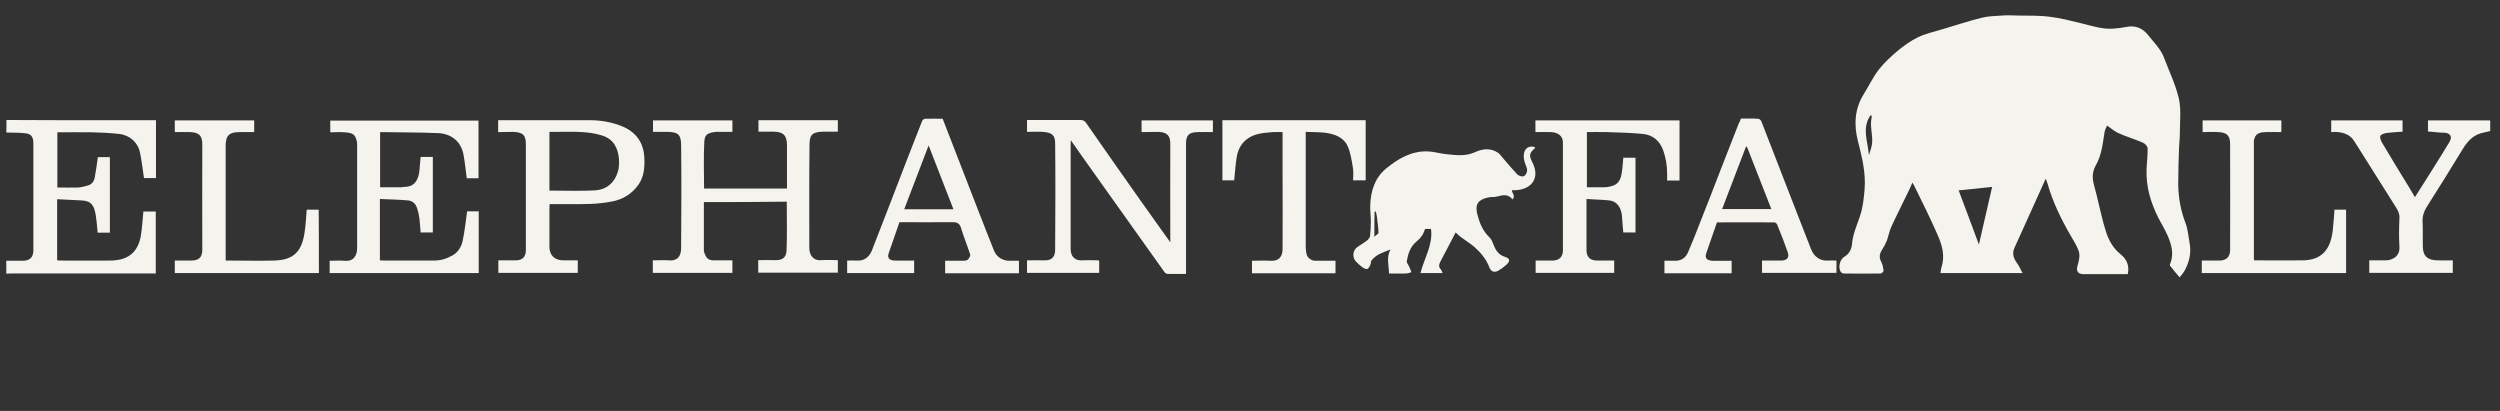
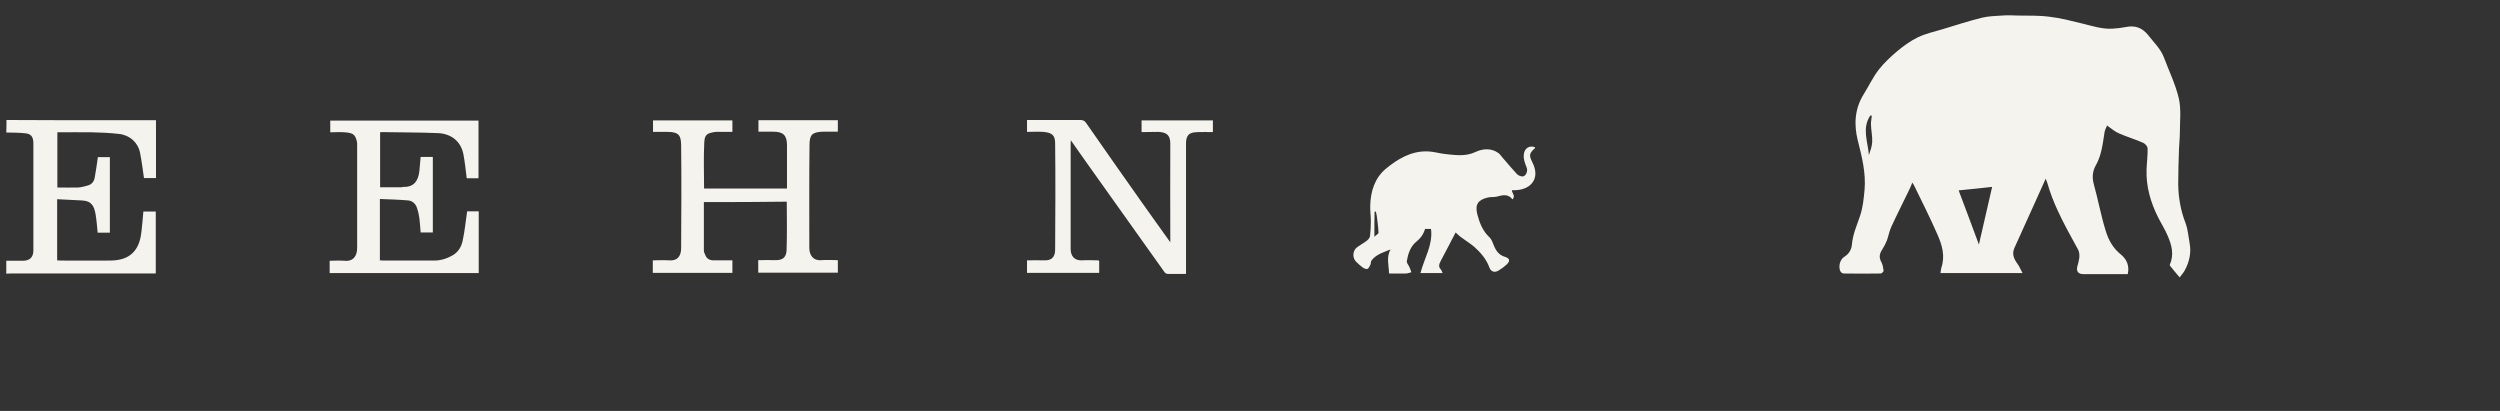
<svg xmlns="http://www.w3.org/2000/svg" width="365" height="60" viewBox="0 0 365 60" fill="none">
  <rect x="0" y="0" width="365" height="60" fill="#333333" stroke="none" />
-   <path d="M0.949 17.519C3.635 17.519 6.322 17.548 9.008 17.548H22.773V25.997H21.022C20.841 24.768 20.691 23.51 20.449 22.312C20.147 20.814 18.97 19.736 17.4 19.556C16.102 19.406 14.774 19.346 13.446 19.316C11.786 19.287 10.095 19.316 8.375 19.316V27.375C9.371 27.375 10.396 27.406 11.423 27.375C11.907 27.346 12.389 27.195 12.842 27.076C13.446 26.896 13.748 26.447 13.838 25.877C14.019 24.919 14.14 23.96 14.291 22.941H16.042V33.968H14.26C14.17 33.099 14.109 32.201 13.958 31.301C13.748 30.103 13.385 29.323 11.937 29.264C10.759 29.204 9.582 29.144 8.345 29.084V38.013C8.556 38.013 8.706 38.041 8.887 38.041C11.333 38.041 13.748 38.072 16.192 38.041C17.43 38.013 18.668 37.743 19.543 36.754C20.298 35.885 20.54 34.837 20.66 33.758C20.78 32.799 20.841 31.87 20.931 30.882H22.743V39.93H1.642C1.4 39.93 1.159 39.93 0.918 39.959V38.072H3.303C4.359 38.072 4.872 37.563 4.872 36.545V20.904C4.872 20.037 4.57 19.556 3.755 19.467C2.819 19.347 1.853 19.377 0.918 19.347C0.947 18.718 0.947 18.118 0.947 17.52L0.949 17.519ZM295.289 39.869H283.305C283.365 39.6 283.365 39.36 283.426 39.12C284.03 37.382 283.547 35.764 282.852 34.207C281.796 31.779 280.589 29.413 279.441 27.046C279.381 26.956 279.32 26.866 279.199 26.657C279.019 27.076 278.898 27.435 278.717 27.765C277.871 29.532 276.966 31.3 276.151 33.068C275.849 33.697 275.728 34.446 275.487 35.105C275.308 35.555 275.086 35.987 274.823 36.394C274.43 36.993 274.279 37.561 274.672 38.251C274.883 38.641 274.944 39.09 275.004 39.539C275.004 39.659 274.732 39.929 274.581 39.929C272.77 39.958 270.959 39.958 269.148 39.929C268.966 39.929 268.725 39.719 268.665 39.539C268.394 38.88 268.635 37.861 269.299 37.472C269.993 37.053 270.326 36.363 270.386 35.675C270.506 34.206 271.11 32.888 271.563 31.54C271.986 30.282 272.107 28.993 272.226 27.705C272.438 25.218 271.835 22.881 271.231 20.485C270.657 18.178 270.778 15.87 272.107 13.744C272.861 12.545 273.465 11.227 274.34 10.118C275.125 9.129 276.09 8.231 277.057 7.422C277.962 6.673 278.959 5.954 280.015 5.444C281.131 4.905 282.37 4.636 283.577 4.276C285.479 3.707 287.38 3.078 289.312 2.598C290.278 2.358 291.304 2.329 292.3 2.269C293.055 2.209 293.81 2.239 294.565 2.269C296.134 2.299 297.704 2.239 299.243 2.448C300.843 2.629 302.412 3.047 304.012 3.437C305.491 3.797 306.91 4.276 308.449 4.186C309.098 4.151 309.744 4.07 310.381 3.946C311.77 3.647 312.827 4.097 313.671 5.175C314.457 6.193 315.422 7.093 315.905 8.321C316.66 10.327 317.626 12.305 318.109 14.373C318.472 15.961 318.26 17.669 318.26 19.346C318.26 20.095 318.17 20.874 318.139 21.623C318.079 23.39 318.019 25.158 318.019 26.926C318.049 28.874 318.381 30.761 319.105 32.618C319.437 33.517 319.497 34.506 319.679 35.464C319.951 36.903 319.648 38.251 318.954 39.51C318.773 39.839 318.502 40.139 318.23 40.498C317.754 39.95 317.292 39.39 316.842 38.82C316.781 38.761 316.781 38.641 316.811 38.58C317.445 37.143 317.052 35.734 316.479 34.416C316.087 33.487 315.513 32.589 315.061 31.689C313.973 29.503 313.31 27.195 313.4 24.738C313.431 23.721 313.581 22.672 313.551 21.653C313.551 21.384 313.189 20.964 312.887 20.844C311.74 20.335 310.502 19.975 309.355 19.466C308.781 19.226 308.269 18.777 307.635 18.327C307.514 18.627 307.333 18.927 307.272 19.256C307 20.934 306.849 22.641 305.974 24.17C305.521 24.979 305.431 25.847 305.672 26.807C306.307 29.083 306.729 31.42 307.423 33.667C307.816 34.985 308.479 36.213 309.597 37.113C310.502 37.831 310.925 38.79 310.653 40.019H304.133C303.438 40.019 303.107 39.599 303.287 38.91C303.499 38.131 303.771 37.322 303.438 36.513C303.137 35.764 302.715 35.045 302.292 34.356C300.903 31.959 299.696 29.473 298.941 26.807C298.881 26.596 298.79 26.387 298.669 26.087C298.095 27.345 297.583 28.544 297.039 29.712C296.076 31.875 295.1 34.032 294.112 36.184C293.689 37.113 294.051 37.831 294.595 38.58C294.805 38.85 294.987 39.329 295.289 39.869ZM290.852 27.286C289.192 27.465 287.592 27.645 285.961 27.795C286.927 30.372 287.923 32.978 288.92 35.704C289.583 32.828 290.217 30.072 290.852 27.286ZM273.283 16.889C273.223 16.889 273.132 16.86 273.072 16.86C271.805 18.717 272.71 20.694 272.861 22.642C273.072 22.012 273.314 21.354 273.344 20.724C273.374 19.886 273.193 19.047 273.163 18.237C273.132 17.788 273.253 17.338 273.283 16.889ZM210.619 39.869H207.389C207.933 37.711 209.231 35.764 208.928 33.427H208.054C207.842 34.176 207.419 34.776 206.785 35.285C205.91 36.004 205.578 37.053 205.397 38.101C205.336 38.371 205.638 38.67 205.759 38.97C205.88 39.21 205.971 39.479 206.061 39.749C205.82 39.809 205.578 39.898 205.366 39.929C204.522 39.958 203.646 39.929 202.801 39.929C202.771 38.73 202.378 37.562 203.013 36.424C201.986 36.843 200.93 37.112 200.235 38.041C200.114 38.191 200.175 38.461 200.084 38.641C199.963 38.881 199.842 39.18 199.632 39.27C199.481 39.33 199.149 39.18 198.967 39.06C198.634 38.815 198.321 38.545 198.032 38.251C197.398 37.681 197.458 36.544 198.182 36.063C198.635 35.734 199.149 35.464 199.602 35.105C199.782 34.956 199.993 34.686 200.024 34.476C200.114 33.727 200.144 32.978 200.144 32.258C200.144 31.509 200.024 30.732 200.054 29.983C200.114 27.915 200.718 25.998 202.318 24.649C204.069 23.211 206.031 22.012 208.475 22.103C209.321 22.132 210.166 22.402 211.012 22.492C212.49 22.642 213.939 22.881 215.418 22.192C216.505 21.683 217.713 21.593 218.769 22.342C218.98 22.492 219.131 22.732 219.312 22.941C220.037 23.78 220.731 24.619 221.486 25.428C221.697 25.638 222.09 25.788 222.361 25.757C222.814 25.668 223.086 24.949 222.905 24.499C222.663 23.87 222.391 23.242 222.482 22.521C222.572 21.623 223.327 21.173 224.112 21.504C224.112 21.532 224.142 21.593 224.112 21.623C223.267 22.372 223.207 22.672 223.72 23.69C224.897 25.967 223.629 27.646 221.305 27.765H220.731C220.761 28.245 221.305 28.604 220.822 29.113C220.218 28.305 219.433 28.454 218.589 28.693C218.135 28.813 217.652 28.724 217.199 28.843C215.781 29.173 215.328 29.862 215.69 31.3C216.022 32.558 216.475 33.727 217.471 34.656C217.713 34.896 217.864 35.225 217.984 35.555C218.317 36.424 218.709 37.202 219.735 37.502C220.459 37.742 220.52 38.101 219.947 38.641C219.588 38.973 219.193 39.264 218.769 39.51C218.196 39.839 217.682 39.689 217.441 39.029C216.988 37.801 216.173 36.873 215.238 36.034C214.634 35.525 213.939 35.105 213.306 34.626C213.004 34.416 212.762 34.146 212.521 33.937C211.796 35.315 211.102 36.693 210.377 38.041C210.136 38.491 209.925 38.94 210.407 39.389C210.468 39.449 210.498 39.629 210.619 39.869ZM200.658 34.566C200.899 34.326 201.262 34.146 201.262 33.967C201.232 33.188 201.111 32.378 201.02 31.6C200.99 31.36 200.93 31.12 200.869 30.881C200.809 30.881 200.748 30.91 200.688 30.91C200.658 32.109 200.658 33.247 200.658 34.566ZM102.765 29.503V36.573C102.765 36.783 102.856 36.993 102.946 37.172C103.158 37.772 103.579 38.012 104.214 38.012H106.93V39.839H95.309V38.012C96.064 38.012 96.848 37.951 97.603 38.012C98.961 38.131 99.445 37.352 99.445 36.213C99.475 31.211 99.505 26.177 99.445 21.173C99.414 19.886 99.203 19.256 97.482 19.256H95.339V17.578H106.93V19.256H105.24C104.969 19.256 104.727 19.227 104.455 19.256C103.278 19.436 102.886 19.616 102.825 20.754C102.705 23.001 102.795 25.248 102.795 27.525H114.9V21.204C114.9 19.766 114.356 19.226 112.907 19.226H110.734V17.549H122.325V19.226H120.092C118.492 19.287 118.22 19.766 118.19 21.084C118.129 26.117 118.16 31.15 118.16 36.184C118.16 37.232 118.703 38.101 119.971 37.981C120.725 37.922 121.51 37.981 122.325 37.981V39.809H110.703V37.981C111.549 37.981 112.394 37.952 113.239 37.981C114.447 38.012 114.809 37.382 114.839 36.513C114.93 34.177 114.869 31.81 114.869 29.443C110.854 29.503 106.87 29.503 102.765 29.503ZM166.669 19.287V17.578H177.083V19.286C176.328 19.286 175.634 19.255 174.909 19.286C174.245 19.314 173.491 19.345 173.249 20.184C173.187 20.409 173.157 20.64 173.158 20.873V39.988C172.223 39.988 171.317 40.017 170.442 39.988C170.291 39.988 170.08 39.838 169.989 39.688C168.51 37.621 167.031 35.524 165.551 33.457C163.341 30.366 161.137 27.27 158.941 24.169C158.096 23.001 157.28 21.802 156.345 20.484C156.315 20.813 156.315 20.993 156.315 21.172V36.333C156.315 37.412 156.888 38.07 158.005 38.011C158.79 37.95 159.545 38.011 160.329 38.011C160.359 38.011 160.389 38.04 160.48 38.07V39.838H149.945V38.011C150.791 38.011 151.635 37.98 152.451 38.011C153.628 38.07 154.051 37.412 154.051 36.452C154.081 31.27 154.111 26.116 154.051 20.933C154.051 19.795 153.658 19.375 152.33 19.255C151.545 19.195 150.791 19.255 149.945 19.255V17.517H157.734C158.156 17.517 158.398 17.668 158.608 17.997C161.235 21.771 163.891 25.577 166.548 29.322C167.936 31.299 169.355 33.246 170.864 35.374V34.625C170.864 30.071 170.834 25.547 170.864 20.993C170.864 19.675 170.291 19.316 169.113 19.255C168.299 19.255 167.513 19.287 166.669 19.287ZM55.464 29.053V38.012C55.676 38.012 55.887 38.041 56.069 38.041H63.373C64.34 38.041 65.215 37.772 66.06 37.292C66.875 36.843 67.358 36.034 67.539 35.196C67.841 33.787 67.992 32.319 68.203 30.851H69.894V39.869H48.129V38.071C48.823 38.071 49.548 38.012 50.271 38.071C51.63 38.221 52.143 37.293 52.143 36.214V21.174C52.143 21.024 52.143 20.844 52.113 20.694C51.871 19.646 51.57 19.407 50.332 19.316C49.638 19.256 48.944 19.316 48.219 19.316V17.608H69.862V26.027H68.144C67.993 24.829 67.872 23.66 67.66 22.522C67.268 20.544 65.789 19.527 63.978 19.436C61.261 19.316 58.544 19.346 55.828 19.287C55.737 19.287 55.647 19.287 55.496 19.316V27.345H58.574C58.695 27.345 58.846 27.286 58.967 27.286C60.506 27.316 61.08 26.297 61.231 24.979C61.292 24.29 61.352 23.63 61.413 22.911H63.193V33.937H61.413C61.352 33.278 61.322 32.559 61.231 31.87C61.168 31.349 61.047 30.836 60.869 30.342C60.688 29.743 60.205 29.323 59.602 29.263C58.243 29.143 56.853 29.113 55.464 29.053Z" fill="#F4F3ED" />
-   <path d="M224.172 19.287V17.578H245.211V26.356H243.4V25.337C243.406 24.185 243.212 23.039 242.827 21.952C242.313 20.544 241.318 19.705 239.868 19.555C238.087 19.375 236.306 19.345 234.525 19.286C233.59 19.256 232.654 19.286 231.688 19.286V27.344H234.284C234.555 27.344 234.827 27.285 235.099 27.224C236.427 26.955 236.668 26.057 236.819 24.977C236.91 24.349 236.94 23.69 237.001 23.03H238.782V33.936H237.001C236.94 33.187 236.85 32.438 236.819 31.689C236.759 30.371 236.096 29.382 234.978 29.262C233.892 29.142 232.805 29.142 231.628 29.052V36.513C231.628 37.531 232.141 38.011 233.137 38.039H235.673V39.838H224.202V38.041H226.647C227.643 38.041 228.186 37.501 228.186 36.543V20.785C228.186 19.886 227.493 19.315 226.436 19.287C225.712 19.257 224.957 19.287 224.172 19.287ZM72.731 19.287V17.549H86.074C87.794 17.549 89.484 17.848 91.054 18.538C92.865 19.346 93.982 20.844 94.072 23.031C94.133 24.409 94.043 25.727 93.257 26.896C92.322 28.275 90.963 29.114 89.364 29.413C88.309 29.621 87.239 29.741 86.164 29.773C84.202 29.832 82.27 29.801 80.247 29.801C80.247 30.041 80.218 30.222 80.218 30.401V36.034C80.218 37.263 80.973 38.012 82.24 38.012H84.353V39.839H72.761V38.012H75.267C76.292 38.012 76.776 37.503 76.776 36.514V21.053C76.776 19.525 76.172 19.345 74.965 19.255C74.24 19.255 73.485 19.286 72.73 19.286L72.731 19.287ZM80.217 27.825C82.481 27.825 84.684 27.915 86.888 27.795C88.246 27.705 89.394 27.016 89.997 25.638C90.359 24.829 90.45 23.99 90.359 23.122C90.208 21.563 89.545 20.305 87.945 19.796C87.009 19.496 86.013 19.346 85.016 19.287C83.598 19.196 82.179 19.256 80.791 19.256H80.217V27.825ZM254.176 17.309C255.022 17.309 255.867 17.28 256.682 17.338C256.863 17.338 257.104 17.549 257.165 17.728L261.874 29.862C262.719 32.019 263.565 34.207 264.409 36.364C264.862 37.502 265.737 38.131 266.945 38.041C267.307 38.012 267.699 38.041 268.122 38.041V39.839H257.255V38.041H260.154C260.968 37.981 261.27 37.561 260.998 36.784C260.517 35.433 260.004 34.095 259.459 32.768C259.399 32.618 259.187 32.469 259.036 32.469C256.259 32.439 253.452 32.469 250.675 32.469C250.131 33.996 249.619 35.495 249.105 36.993C248.864 37.682 249.226 38.041 250.041 38.071C250.947 38.101 251.882 38.071 252.818 38.071V39.898H243.008V38.071H244.487C245.423 38.101 246.087 37.681 246.449 36.842C247.033 35.487 247.587 34.119 248.11 32.739C249.164 30.089 250.2 27.433 251.219 24.769C252.093 22.522 252.969 20.304 253.844 18.058C253.995 17.789 254.086 17.578 254.176 17.309ZM251.43 30.52H258.613C257.406 27.436 256.229 24.41 255.052 21.413C254.992 21.413 254.962 21.443 254.901 21.443C253.754 24.439 252.607 27.464 251.43 30.52ZM131.321 32.439C130.778 33.967 130.265 35.464 129.751 36.962C129.51 37.652 129.842 38.041 130.688 38.041C131.593 38.07 132.529 38.041 133.464 38.041V39.869H123.684V38.041C124.137 38.041 124.62 38.012 125.073 38.041C126.31 38.131 126.975 37.382 127.307 36.544C129.027 32.169 130.688 27.795 132.378 23.42C133.132 21.473 133.887 19.555 134.641 17.638C134.702 17.488 134.943 17.338 135.094 17.338C135.94 17.31 136.754 17.338 137.63 17.338C139.406 21.934 141.186 26.529 142.973 31.121C143.667 32.948 144.422 34.775 145.116 36.573C145.478 37.502 146.354 38.071 147.38 38.071H148.768V39.898H137.992V38.071H140.498C140.769 38.071 141.102 38.071 141.283 37.921C141.493 37.742 141.705 37.352 141.644 37.143C141.222 35.854 140.709 34.595 140.316 33.308C140.105 32.618 139.773 32.439 139.079 32.439C136.483 32.468 133.887 32.439 131.321 32.439ZM139.2 30.551C137.992 27.436 136.815 24.379 135.577 21.234C134.37 24.379 133.192 27.436 132.015 30.551H139.2ZM190.636 19.256V36.124C190.636 36.453 190.697 36.783 190.757 37.113C190.878 37.652 191.481 38.071 192.024 38.071H194.982V39.898H182.788V38.071C183.724 38.071 184.659 38.012 185.565 38.071C186.742 38.131 187.255 37.442 187.255 36.333C187.286 32.648 187.255 28.963 187.255 25.248V19.286C186.772 19.286 186.289 19.257 185.837 19.286C184.448 19.406 183.059 19.466 181.912 20.424C181.097 21.114 180.705 22.012 180.554 22.972C180.373 24.05 180.313 25.189 180.192 26.326H178.471V17.549H199.39V26.326H197.549C197.549 25.698 197.639 25.069 197.518 24.44C197.337 23.39 197.186 22.312 196.763 21.354C196.16 20.005 194.802 19.555 193.443 19.376C192.598 19.287 191.662 19.287 190.636 19.256ZM340.357 19.287V17.578H350.771V19.225C350.016 19.286 349.232 19.315 348.477 19.406C348.145 19.465 347.692 19.585 347.541 19.824C347.421 20.035 347.602 20.514 347.753 20.784C349.053 22.971 350.371 25.148 351.706 27.314C351.978 27.795 352.25 28.243 352.582 28.784C353.502 27.338 354.418 25.89 355.329 24.439C356.114 23.21 356.868 21.952 357.623 20.723C358.137 19.885 357.623 19.406 356.868 19.375C356.084 19.375 355.299 19.256 354.484 19.195V17.578H363.57V19.136C362.906 19.315 362.272 19.376 361.699 19.645C360.581 20.154 359.918 21.143 359.314 22.161C357.714 24.768 356.114 27.375 354.484 29.921C353.971 30.7 353.638 31.449 353.699 32.408C353.759 33.577 353.699 34.744 353.729 35.913C353.729 37.441 354.454 37.98 355.872 38.011C356.597 38.039 357.351 38.011 358.106 38.011V39.838H345.911V38.011H348.295C349.292 38.011 350.409 37.412 350.318 36.033C350.227 34.625 350.258 33.187 350.318 31.779C350.348 31.21 350.107 30.761 349.836 30.31C347.813 27.075 345.76 23.869 343.738 20.634C343.104 19.615 342.108 19.315 340.991 19.256C340.78 19.256 340.599 19.285 340.357 19.285V19.287ZM46.56 39.869H25.52V38.041H27.904C29.052 38.041 29.535 37.561 29.535 36.453C29.535 31.33 29.505 26.177 29.535 21.054C29.535 19.706 28.961 19.346 27.755 19.287C27.029 19.257 26.274 19.287 25.52 19.287V17.578H37.111V19.286H34.968C33.459 19.286 32.947 19.794 32.947 21.292V38.041H33.579C35.723 38.041 37.897 38.1 40.039 38.041C42.756 37.95 43.993 36.872 44.447 34.086C44.628 32.947 44.689 31.809 44.779 30.61H46.53C46.559 33.696 46.559 36.752 46.559 39.868L46.56 39.869ZM321.581 19.287V17.578H333.082V19.286C332.327 19.286 331.603 19.256 330.879 19.286C330.184 19.314 329.429 19.345 329.158 20.184C329.099 20.327 329.068 20.48 329.067 20.634V37.741C329.067 37.8 329.067 37.861 329.098 38.01H329.64C331.844 38.01 334.078 38.041 336.281 38.01C337.519 37.981 338.696 37.651 339.512 36.632C340.175 35.794 340.417 34.805 340.568 33.786C340.689 32.737 340.749 31.689 340.84 30.61H342.53V39.868H321.46V38.041H324.027C325.052 38.041 325.596 37.501 325.596 36.482C325.596 31.299 325.626 26.146 325.596 20.963C325.596 19.645 324.932 19.345 323.876 19.286C323.151 19.225 322.396 19.287 321.581 19.287Z" fill="#F4F3ED" />
+   <path d="M0.949 17.519C3.635 17.519 6.322 17.548 9.008 17.548H22.773V25.997H21.022C20.841 24.768 20.691 23.51 20.449 22.312C20.147 20.814 18.97 19.736 17.4 19.556C16.102 19.406 14.774 19.346 13.446 19.316C11.786 19.287 10.095 19.316 8.375 19.316V27.375C9.371 27.375 10.396 27.406 11.423 27.375C11.907 27.346 12.389 27.195 12.842 27.076C13.446 26.896 13.748 26.447 13.838 25.877C14.019 24.919 14.14 23.96 14.291 22.941H16.042V33.968H14.26C14.17 33.099 14.109 32.201 13.958 31.301C13.748 30.103 13.385 29.323 11.937 29.264C10.759 29.204 9.582 29.144 8.345 29.084V38.013C8.556 38.013 8.706 38.041 8.887 38.041C11.333 38.041 13.748 38.072 16.192 38.041C17.43 38.013 18.668 37.743 19.543 36.754C20.298 35.885 20.54 34.837 20.66 33.758C20.78 32.799 20.841 31.87 20.931 30.882H22.743V39.93H1.642C1.4 39.93 1.159 39.93 0.918 39.959V38.072H3.303C4.359 38.072 4.872 37.563 4.872 36.545V20.904C4.872 20.037 4.57 19.556 3.755 19.467C2.819 19.347 1.853 19.377 0.918 19.347C0.947 18.718 0.947 18.118 0.947 17.52L0.949 17.519ZM295.289 39.869H283.305C283.365 39.6 283.365 39.36 283.426 39.12C284.03 37.382 283.547 35.764 282.852 34.207C281.796 31.779 280.589 29.413 279.441 27.046C279.381 26.956 279.32 26.866 279.199 26.657C279.019 27.076 278.898 27.435 278.717 27.765C277.871 29.532 276.966 31.3 276.151 33.068C275.849 33.697 275.728 34.446 275.487 35.105C275.308 35.555 275.086 35.987 274.823 36.394C274.43 36.993 274.279 37.561 274.672 38.251C274.883 38.641 274.944 39.09 275.004 39.539C275.004 39.659 274.732 39.929 274.581 39.929C272.77 39.958 270.959 39.958 269.148 39.929C268.966 39.929 268.725 39.719 268.665 39.539C268.394 38.88 268.635 37.861 269.299 37.472C269.993 37.053 270.326 36.363 270.386 35.675C270.506 34.206 271.11 32.888 271.563 31.54C271.986 30.282 272.107 28.993 272.226 27.705C272.438 25.218 271.835 22.881 271.231 20.485C270.657 18.178 270.778 15.87 272.107 13.744C272.861 12.545 273.465 11.227 274.34 10.118C275.125 9.129 276.09 8.231 277.057 7.422C277.962 6.673 278.959 5.954 280.015 5.444C281.131 4.905 282.37 4.636 283.577 4.276C285.479 3.707 287.38 3.078 289.312 2.598C290.278 2.358 291.304 2.329 292.3 2.269C293.055 2.209 293.81 2.239 294.565 2.269C296.134 2.299 297.704 2.239 299.243 2.448C300.843 2.629 302.412 3.047 304.012 3.437C305.491 3.797 306.91 4.276 308.449 4.186C309.098 4.151 309.744 4.07 310.381 3.946C311.77 3.647 312.827 4.097 313.671 5.175C314.457 6.193 315.422 7.093 315.905 8.321C316.66 10.327 317.626 12.305 318.109 14.373C318.472 15.961 318.26 17.669 318.26 19.346C318.26 20.095 318.17 20.874 318.139 21.623C318.079 23.39 318.019 25.158 318.019 26.926C318.049 28.874 318.381 30.761 319.105 32.618C319.437 33.517 319.497 34.506 319.679 35.464C319.951 36.903 319.648 38.251 318.954 39.51C318.773 39.839 318.502 40.139 318.23 40.498C317.754 39.95 317.292 39.39 316.842 38.82C316.781 38.761 316.781 38.641 316.811 38.58C317.445 37.143 317.052 35.734 316.479 34.416C316.087 33.487 315.513 32.589 315.061 31.689C313.973 29.503 313.31 27.195 313.4 24.738C313.431 23.721 313.581 22.672 313.551 21.653C313.551 21.384 313.189 20.964 312.887 20.844C311.74 20.335 310.502 19.975 309.355 19.466C308.781 19.226 308.269 18.777 307.635 18.327C307.514 18.627 307.333 18.927 307.272 19.256C307 20.934 306.849 22.641 305.974 24.17C305.521 24.979 305.431 25.847 305.672 26.807C306.307 29.083 306.729 31.42 307.423 33.667C307.816 34.985 308.479 36.213 309.597 37.113C310.502 37.831 310.925 38.79 310.653 40.019H304.133C303.438 40.019 303.107 39.599 303.287 38.91C303.499 38.131 303.771 37.322 303.438 36.513C300.903 31.959 299.696 29.473 298.941 26.807C298.881 26.596 298.79 26.387 298.669 26.087C298.095 27.345 297.583 28.544 297.039 29.712C296.076 31.875 295.1 34.032 294.112 36.184C293.689 37.113 294.051 37.831 294.595 38.58C294.805 38.85 294.987 39.329 295.289 39.869ZM290.852 27.286C289.192 27.465 287.592 27.645 285.961 27.795C286.927 30.372 287.923 32.978 288.92 35.704C289.583 32.828 290.217 30.072 290.852 27.286ZM273.283 16.889C273.223 16.889 273.132 16.86 273.072 16.86C271.805 18.717 272.71 20.694 272.861 22.642C273.072 22.012 273.314 21.354 273.344 20.724C273.374 19.886 273.193 19.047 273.163 18.237C273.132 17.788 273.253 17.338 273.283 16.889ZM210.619 39.869H207.389C207.933 37.711 209.231 35.764 208.928 33.427H208.054C207.842 34.176 207.419 34.776 206.785 35.285C205.91 36.004 205.578 37.053 205.397 38.101C205.336 38.371 205.638 38.67 205.759 38.97C205.88 39.21 205.971 39.479 206.061 39.749C205.82 39.809 205.578 39.898 205.366 39.929C204.522 39.958 203.646 39.929 202.801 39.929C202.771 38.73 202.378 37.562 203.013 36.424C201.986 36.843 200.93 37.112 200.235 38.041C200.114 38.191 200.175 38.461 200.084 38.641C199.963 38.881 199.842 39.18 199.632 39.27C199.481 39.33 199.149 39.18 198.967 39.06C198.634 38.815 198.321 38.545 198.032 38.251C197.398 37.681 197.458 36.544 198.182 36.063C198.635 35.734 199.149 35.464 199.602 35.105C199.782 34.956 199.993 34.686 200.024 34.476C200.114 33.727 200.144 32.978 200.144 32.258C200.144 31.509 200.024 30.732 200.054 29.983C200.114 27.915 200.718 25.998 202.318 24.649C204.069 23.211 206.031 22.012 208.475 22.103C209.321 22.132 210.166 22.402 211.012 22.492C212.49 22.642 213.939 22.881 215.418 22.192C216.505 21.683 217.713 21.593 218.769 22.342C218.98 22.492 219.131 22.732 219.312 22.941C220.037 23.78 220.731 24.619 221.486 25.428C221.697 25.638 222.09 25.788 222.361 25.757C222.814 25.668 223.086 24.949 222.905 24.499C222.663 23.87 222.391 23.242 222.482 22.521C222.572 21.623 223.327 21.173 224.112 21.504C224.112 21.532 224.142 21.593 224.112 21.623C223.267 22.372 223.207 22.672 223.72 23.69C224.897 25.967 223.629 27.646 221.305 27.765H220.731C220.761 28.245 221.305 28.604 220.822 29.113C220.218 28.305 219.433 28.454 218.589 28.693C218.135 28.813 217.652 28.724 217.199 28.843C215.781 29.173 215.328 29.862 215.69 31.3C216.022 32.558 216.475 33.727 217.471 34.656C217.713 34.896 217.864 35.225 217.984 35.555C218.317 36.424 218.709 37.202 219.735 37.502C220.459 37.742 220.52 38.101 219.947 38.641C219.588 38.973 219.193 39.264 218.769 39.51C218.196 39.839 217.682 39.689 217.441 39.029C216.988 37.801 216.173 36.873 215.238 36.034C214.634 35.525 213.939 35.105 213.306 34.626C213.004 34.416 212.762 34.146 212.521 33.937C211.796 35.315 211.102 36.693 210.377 38.041C210.136 38.491 209.925 38.94 210.407 39.389C210.468 39.449 210.498 39.629 210.619 39.869ZM200.658 34.566C200.899 34.326 201.262 34.146 201.262 33.967C201.232 33.188 201.111 32.378 201.02 31.6C200.99 31.36 200.93 31.12 200.869 30.881C200.809 30.881 200.748 30.91 200.688 30.91C200.658 32.109 200.658 33.247 200.658 34.566ZM102.765 29.503V36.573C102.765 36.783 102.856 36.993 102.946 37.172C103.158 37.772 103.579 38.012 104.214 38.012H106.93V39.839H95.309V38.012C96.064 38.012 96.848 37.951 97.603 38.012C98.961 38.131 99.445 37.352 99.445 36.213C99.475 31.211 99.505 26.177 99.445 21.173C99.414 19.886 99.203 19.256 97.482 19.256H95.339V17.578H106.93V19.256H105.24C104.969 19.256 104.727 19.227 104.455 19.256C103.278 19.436 102.886 19.616 102.825 20.754C102.705 23.001 102.795 25.248 102.795 27.525H114.9V21.204C114.9 19.766 114.356 19.226 112.907 19.226H110.734V17.549H122.325V19.226H120.092C118.492 19.287 118.22 19.766 118.19 21.084C118.129 26.117 118.16 31.15 118.16 36.184C118.16 37.232 118.703 38.101 119.971 37.981C120.725 37.922 121.51 37.981 122.325 37.981V39.809H110.703V37.981C111.549 37.981 112.394 37.952 113.239 37.981C114.447 38.012 114.809 37.382 114.839 36.513C114.93 34.177 114.869 31.81 114.869 29.443C110.854 29.503 106.87 29.503 102.765 29.503ZM166.669 19.287V17.578H177.083V19.286C176.328 19.286 175.634 19.255 174.909 19.286C174.245 19.314 173.491 19.345 173.249 20.184C173.187 20.409 173.157 20.64 173.158 20.873V39.988C172.223 39.988 171.317 40.017 170.442 39.988C170.291 39.988 170.08 39.838 169.989 39.688C168.51 37.621 167.031 35.524 165.551 33.457C163.341 30.366 161.137 27.27 158.941 24.169C158.096 23.001 157.28 21.802 156.345 20.484C156.315 20.813 156.315 20.993 156.315 21.172V36.333C156.315 37.412 156.888 38.07 158.005 38.011C158.79 37.95 159.545 38.011 160.329 38.011C160.359 38.011 160.389 38.04 160.48 38.07V39.838H149.945V38.011C150.791 38.011 151.635 37.98 152.451 38.011C153.628 38.07 154.051 37.412 154.051 36.452C154.081 31.27 154.111 26.116 154.051 20.933C154.051 19.795 153.658 19.375 152.33 19.255C151.545 19.195 150.791 19.255 149.945 19.255V17.517H157.734C158.156 17.517 158.398 17.668 158.608 17.997C161.235 21.771 163.891 25.577 166.548 29.322C167.936 31.299 169.355 33.246 170.864 35.374V34.625C170.864 30.071 170.834 25.547 170.864 20.993C170.864 19.675 170.291 19.316 169.113 19.255C168.299 19.255 167.513 19.287 166.669 19.287ZM55.464 29.053V38.012C55.676 38.012 55.887 38.041 56.069 38.041H63.373C64.34 38.041 65.215 37.772 66.06 37.292C66.875 36.843 67.358 36.034 67.539 35.196C67.841 33.787 67.992 32.319 68.203 30.851H69.894V39.869H48.129V38.071C48.823 38.071 49.548 38.012 50.271 38.071C51.63 38.221 52.143 37.293 52.143 36.214V21.174C52.143 21.024 52.143 20.844 52.113 20.694C51.871 19.646 51.57 19.407 50.332 19.316C49.638 19.256 48.944 19.316 48.219 19.316V17.608H69.862V26.027H68.144C67.993 24.829 67.872 23.66 67.66 22.522C67.268 20.544 65.789 19.527 63.978 19.436C61.261 19.316 58.544 19.346 55.828 19.287C55.737 19.287 55.647 19.287 55.496 19.316V27.345H58.574C58.695 27.345 58.846 27.286 58.967 27.286C60.506 27.316 61.08 26.297 61.231 24.979C61.292 24.29 61.352 23.63 61.413 22.911H63.193V33.937H61.413C61.352 33.278 61.322 32.559 61.231 31.87C61.168 31.349 61.047 30.836 60.869 30.342C60.688 29.743 60.205 29.323 59.602 29.263C58.243 29.143 56.853 29.113 55.464 29.053Z" fill="#F4F3ED" />
</svg>